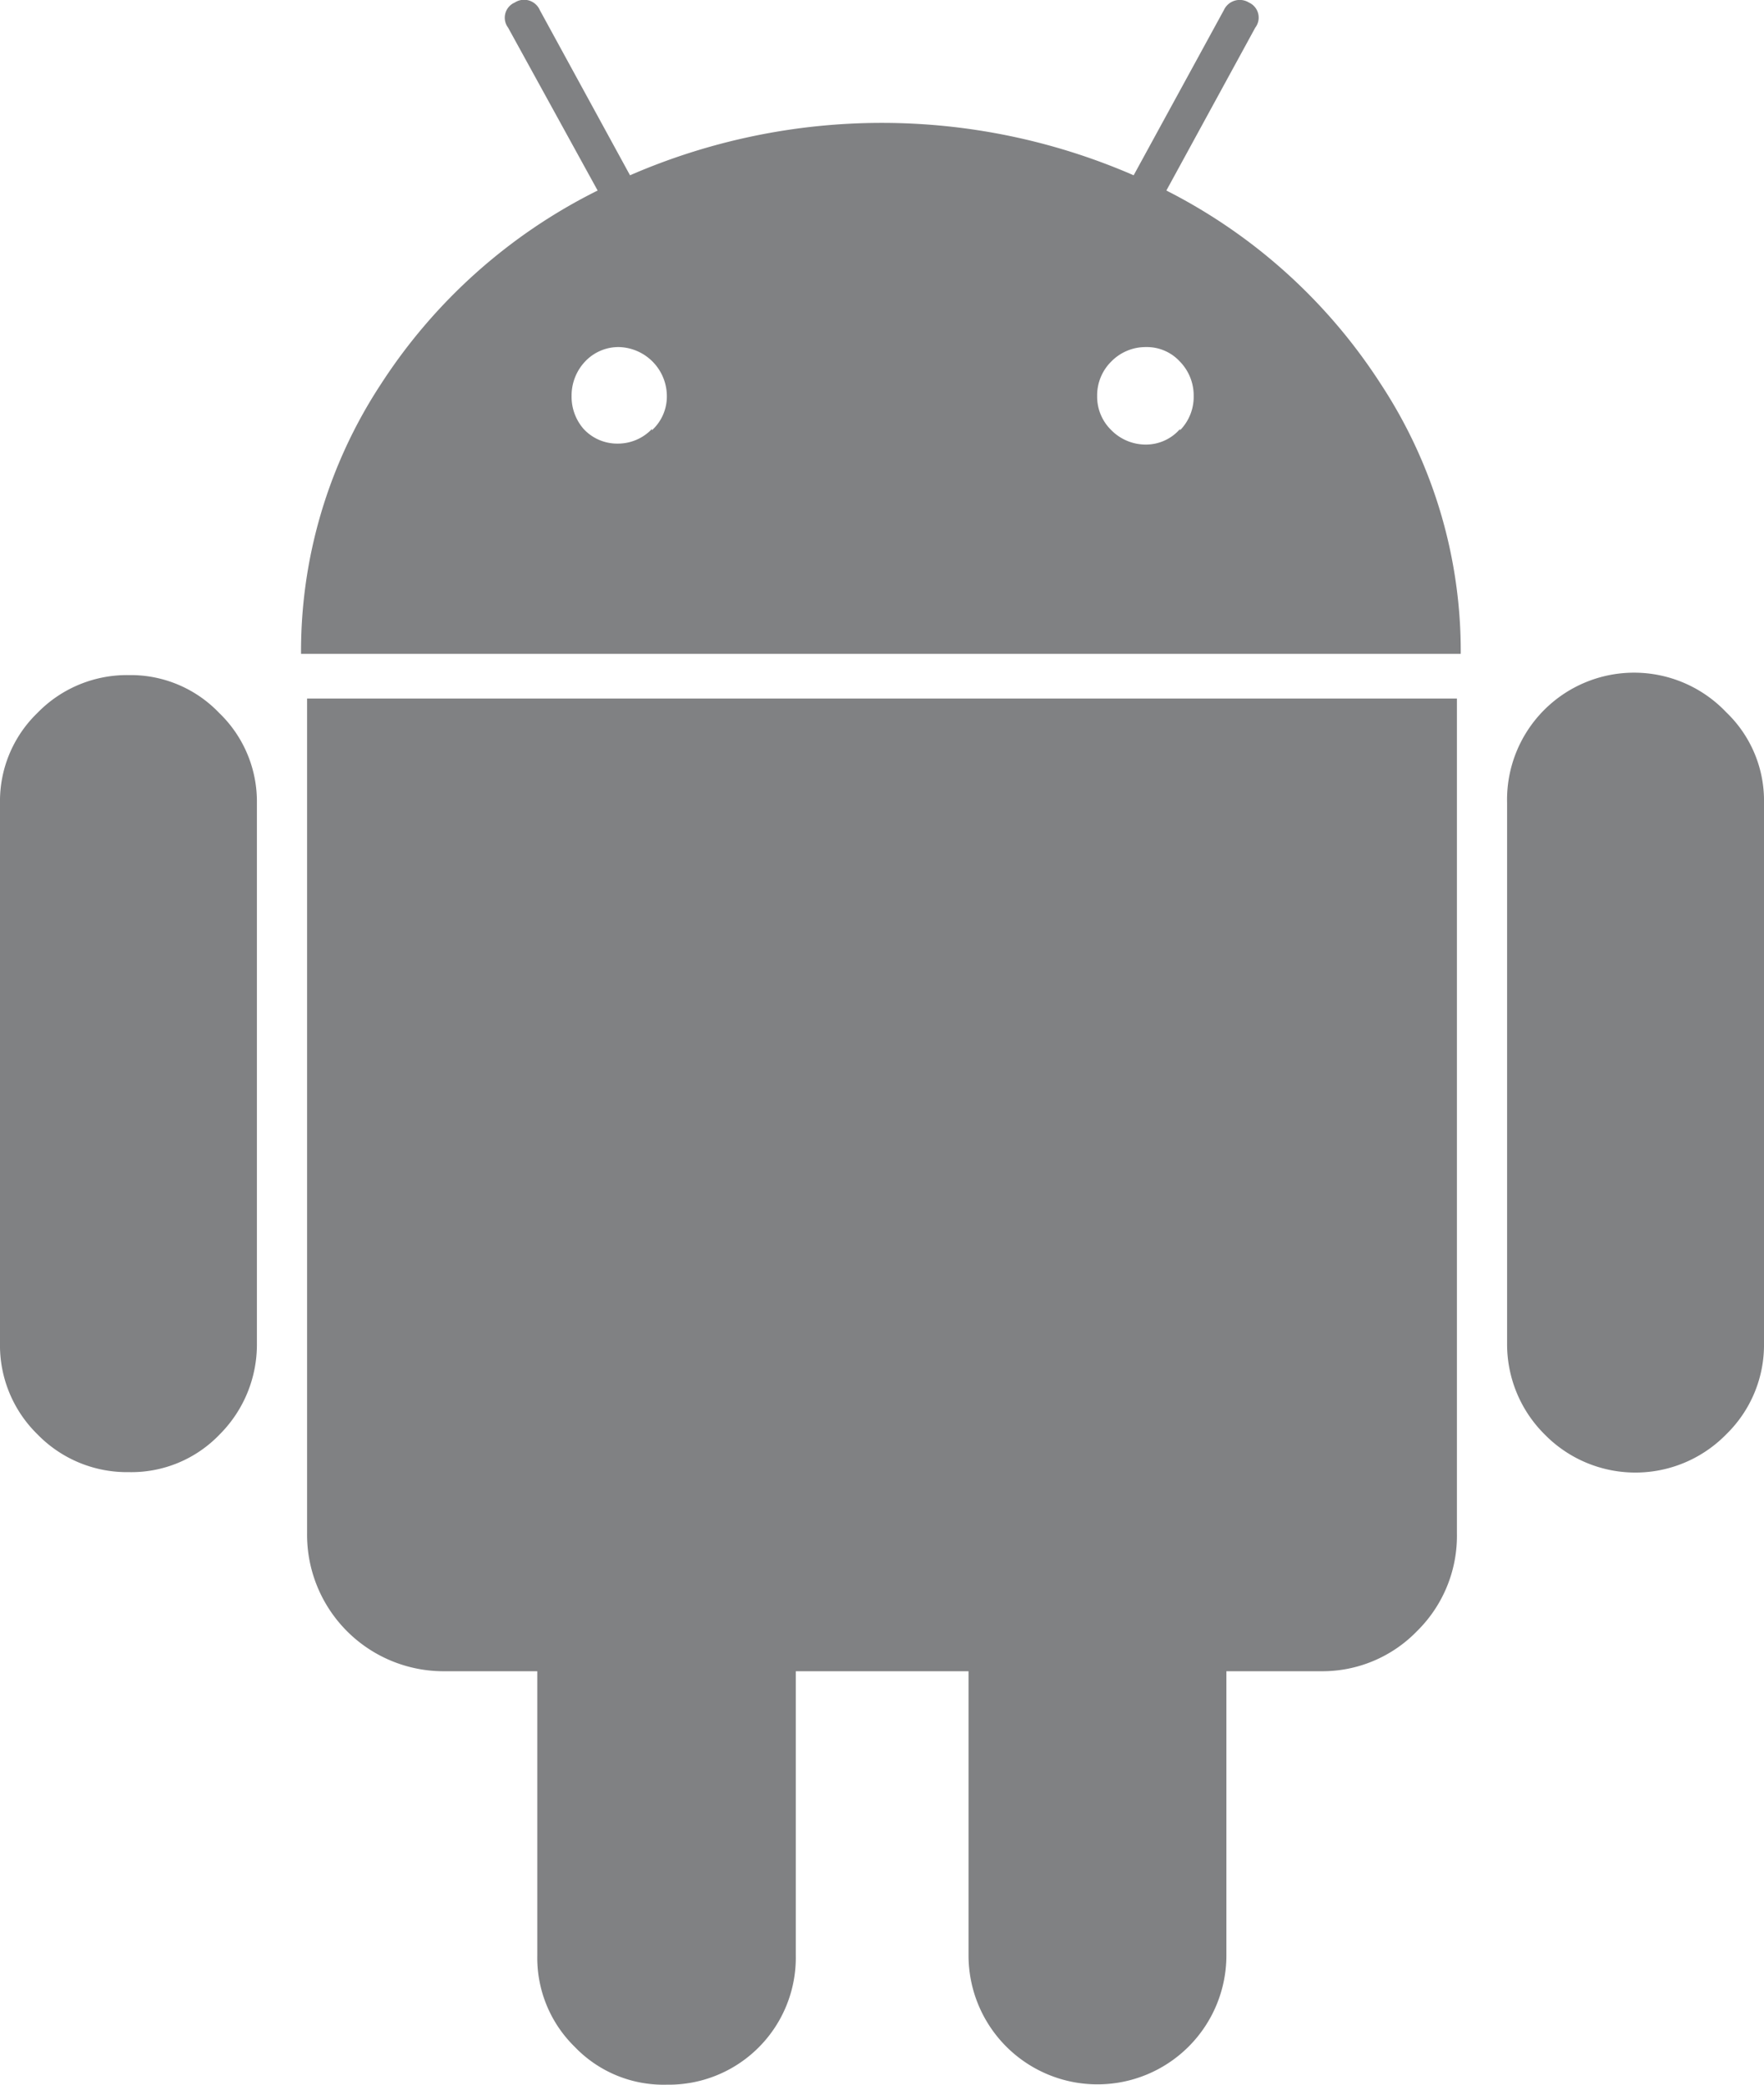
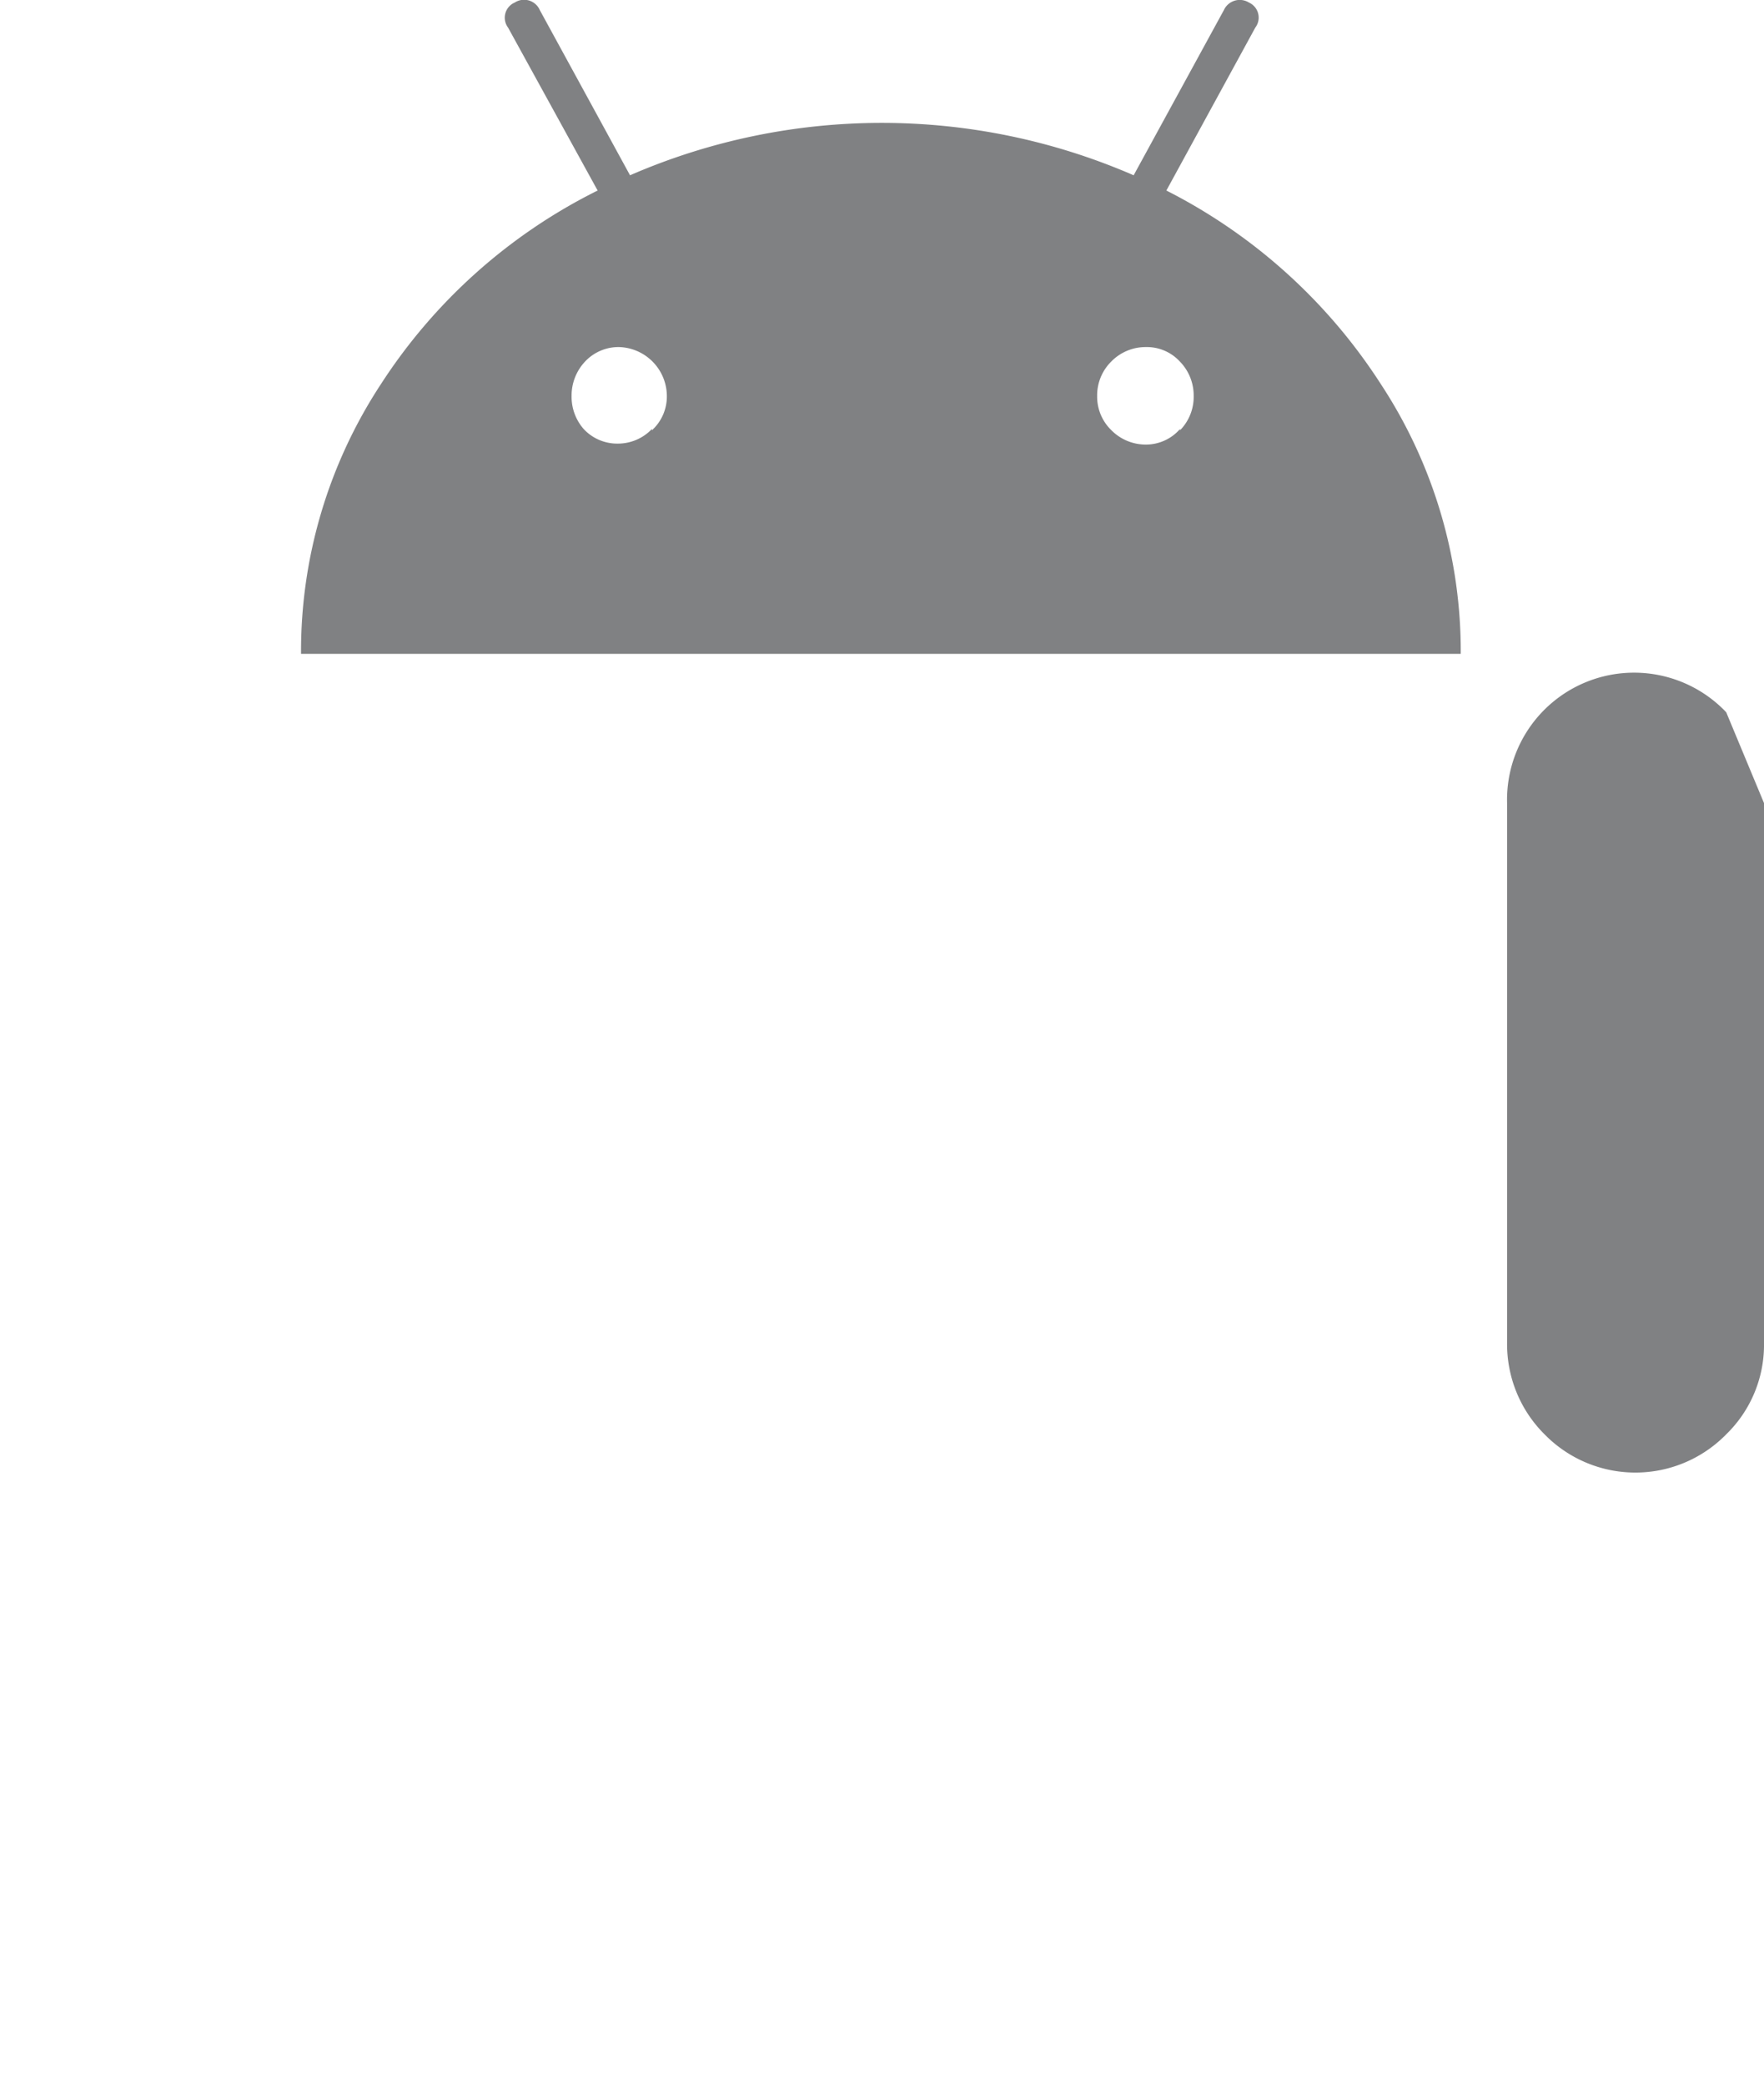
<svg xmlns="http://www.w3.org/2000/svg" viewBox="0 0 55.55 65.65">
  <defs>
    <style>.cls-1{fill:#808183;}</style>
  </defs>
  <title>Fichier 34</title>
  <g id="Calque_2" data-name="Calque 2">
    <g id="_2_IP_Connect" data-name="2_IP Connect">
-       <path class="cls-1" d="M4.06,21.26a3.93,3.93,0,0,0-2.88,1.19A3.86,3.86,0,0,0,0,25.29v17a3.92,3.92,0,0,0,1.18,2.88,3.93,3.93,0,0,0,2.88,1.19,3.85,3.85,0,0,0,2.86-1.19,4,4,0,0,0,1.17-2.88v-17A3.87,3.87,0,0,0,6.9,22.45,3.85,3.85,0,0,0,4.06,21.26Z" />
-       <path class="cls-1" d="M9.67,48.29A4.3,4.3,0,0,0,14,52.63h2.92l0,8.95a3.92,3.92,0,0,0,1.18,2.88A3.87,3.87,0,0,0,21,65.65a4,4,0,0,0,4.06-4.07V52.63H30.5v8.95a4.06,4.06,0,1,0,8.12,0V52.63h3a4.15,4.15,0,0,0,3-1.26,4.21,4.21,0,0,0,1.26-3.08V22H9.67Z" />
      <path class="cls-1" d="M36.73,6,39.53.87a.52.52,0,0,0-.2-.79.55.55,0,0,0-.79.24L35.7,5.52a19.88,19.88,0,0,0-15.86,0L17,.32a.54.54,0,0,0-.79-.24A.52.52,0,0,0,16,.87L18.82,6A17.28,17.28,0,0,0,12,12.09a15.32,15.32,0,0,0-2.52,8.5H46a15.32,15.32,0,0,0-2.52-8.5A17.38,17.38,0,0,0,36.73,6Zm-16.2,7.51a1.48,1.48,0,0,1-1.08.46,1.44,1.44,0,0,1-1.07-.46A1.54,1.54,0,0,1,18,12.47a1.56,1.56,0,0,1,.43-1.09,1.44,1.44,0,0,1,1.07-.45A1.55,1.55,0,0,1,21,12.47,1.44,1.44,0,0,1,20.53,13.55Zm16.63,0A1.42,1.42,0,0,1,36.1,14,1.52,1.52,0,0,1,35,13.55a1.47,1.47,0,0,1-.45-1.08A1.5,1.5,0,0,1,35,11.38a1.51,1.51,0,0,1,1.09-.45,1.41,1.41,0,0,1,1.06.45,1.53,1.53,0,0,1,.44,1.09A1.5,1.5,0,0,1,37.16,13.55Z" />
-       <path class="cls-1" d="M54.36,22.43a4,4,0,0,0-6.9,2.86v17a4,4,0,0,0,1.18,2.88,4,4,0,0,0,5.72,0,3.93,3.93,0,0,0,1.19-2.88v-17A3.85,3.85,0,0,0,54.36,22.43Z" />
+       <path class="cls-1" d="M54.36,22.43a4,4,0,0,0-6.9,2.86v17a4,4,0,0,0,1.18,2.88,4,4,0,0,0,5.72,0,3.93,3.93,0,0,0,1.19-2.88v-17Z" />
    </g>
  </g>
</svg>